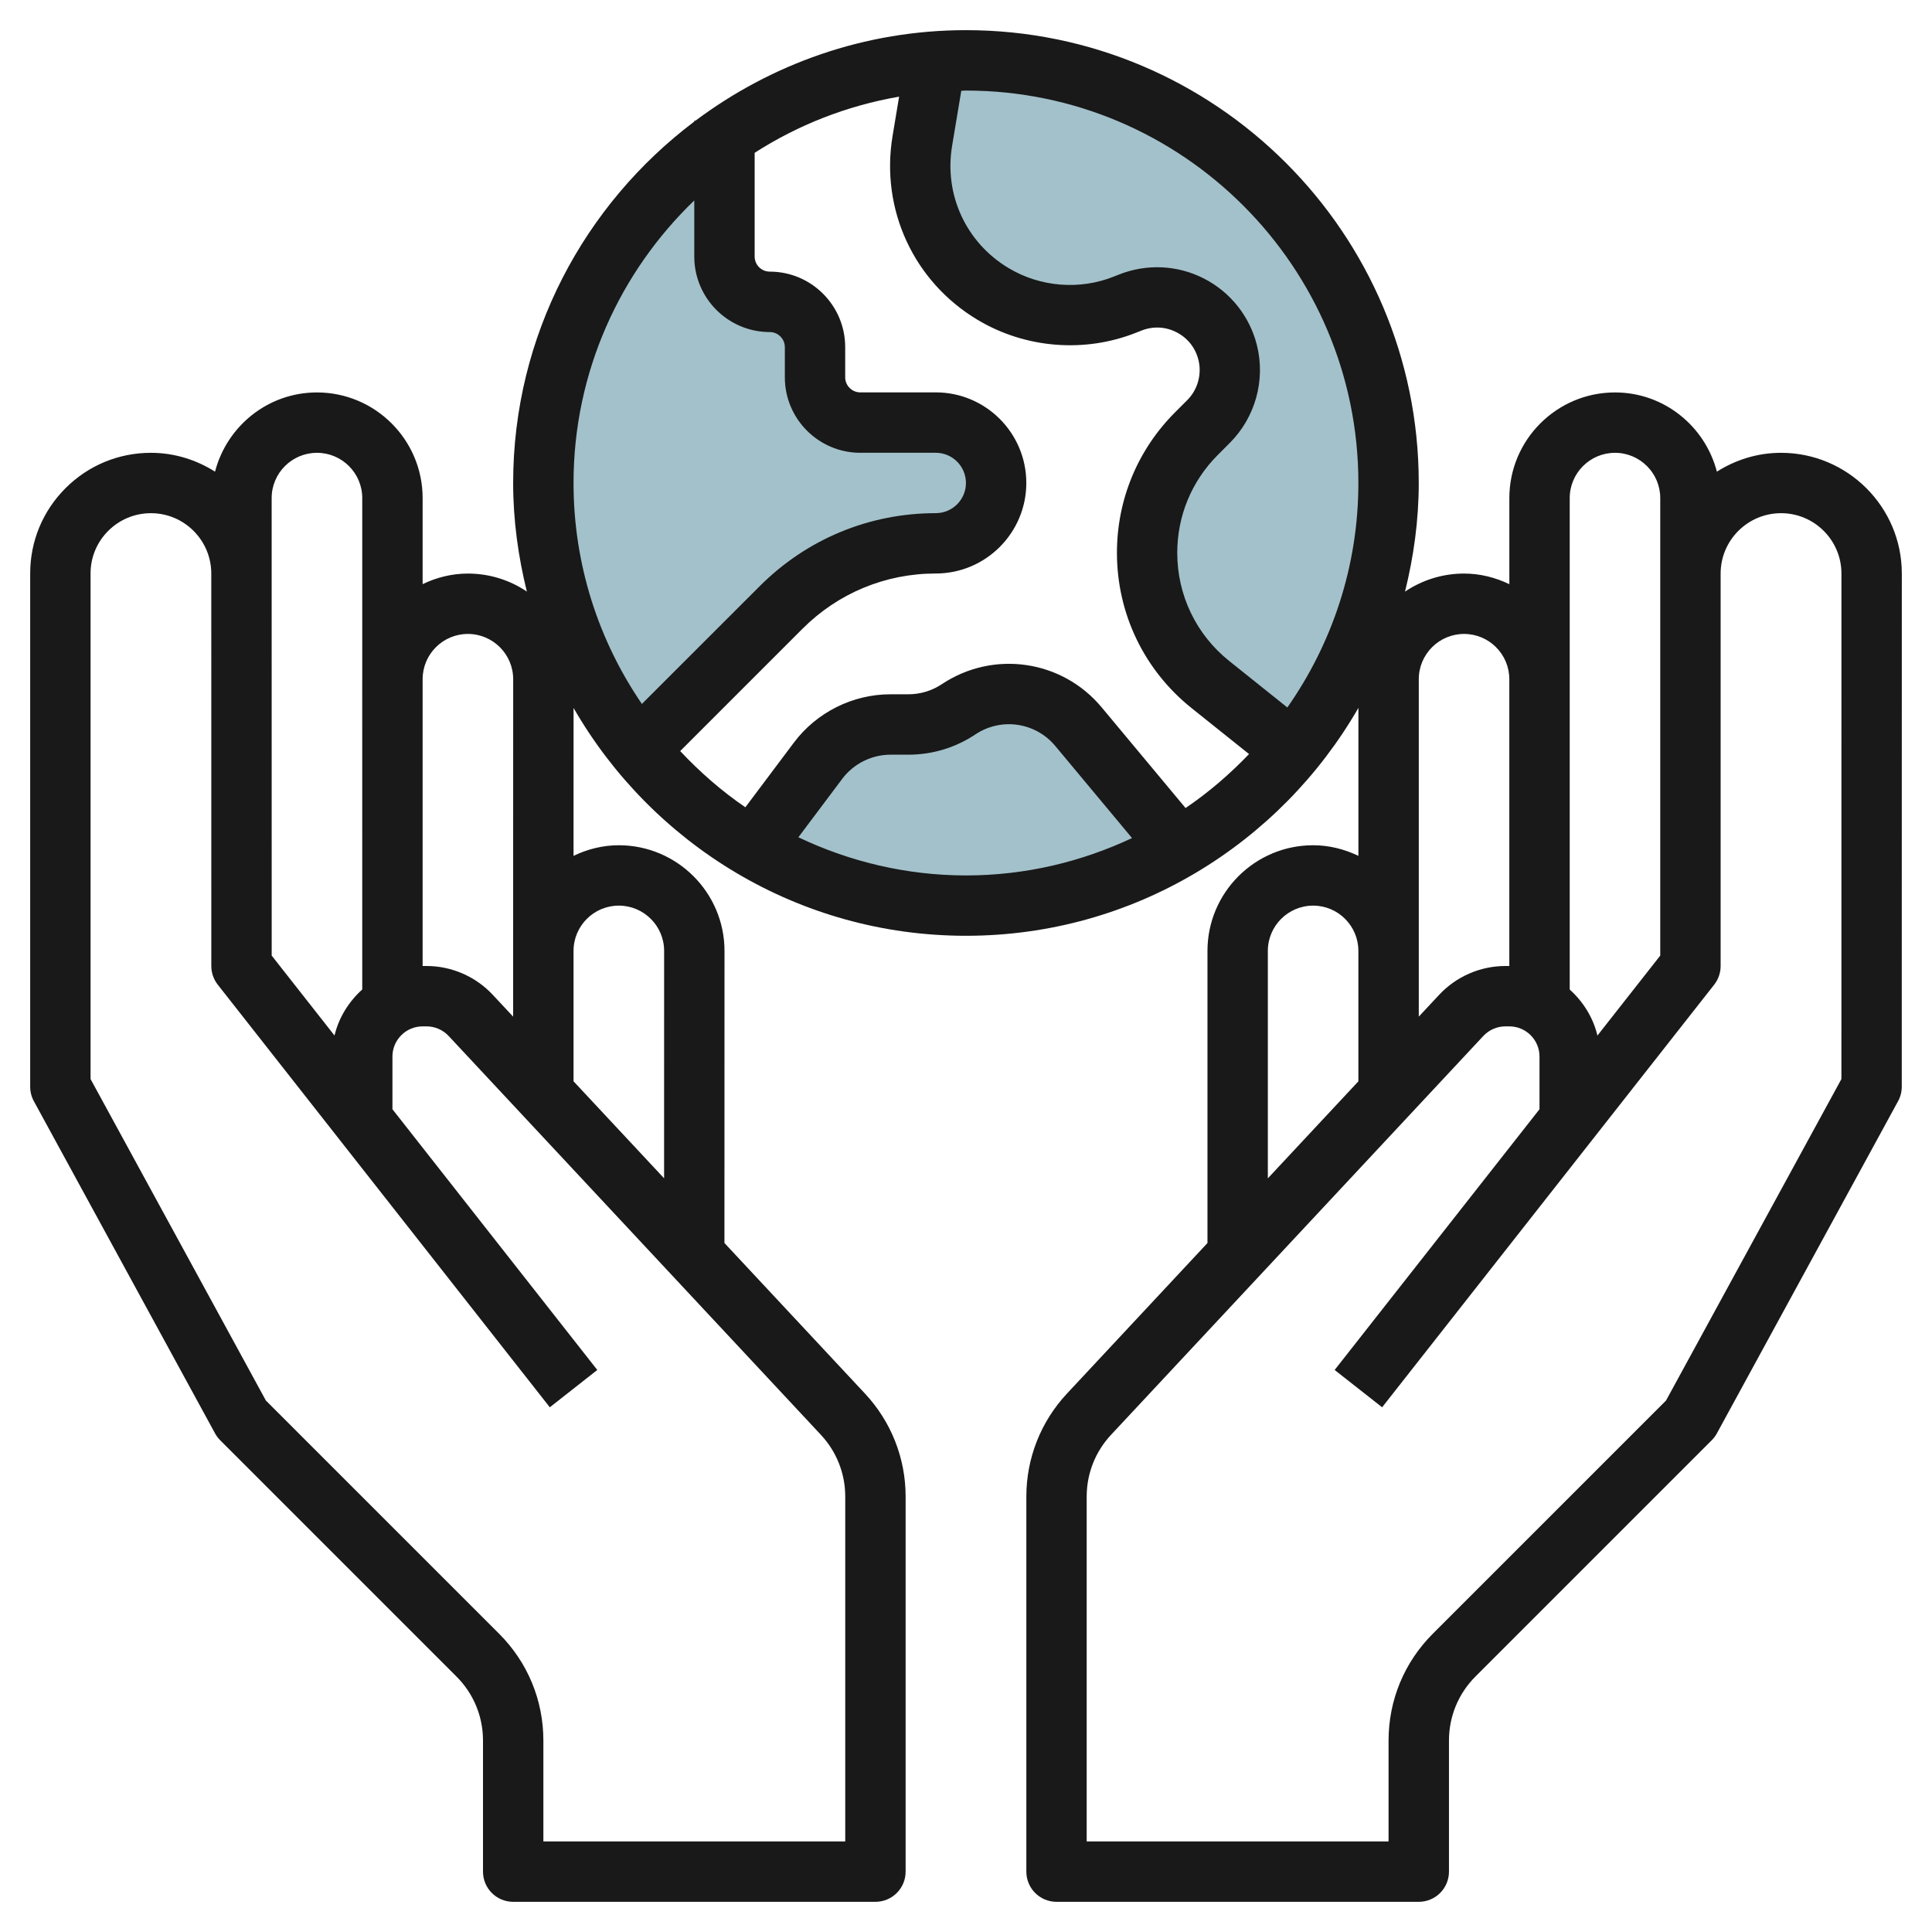
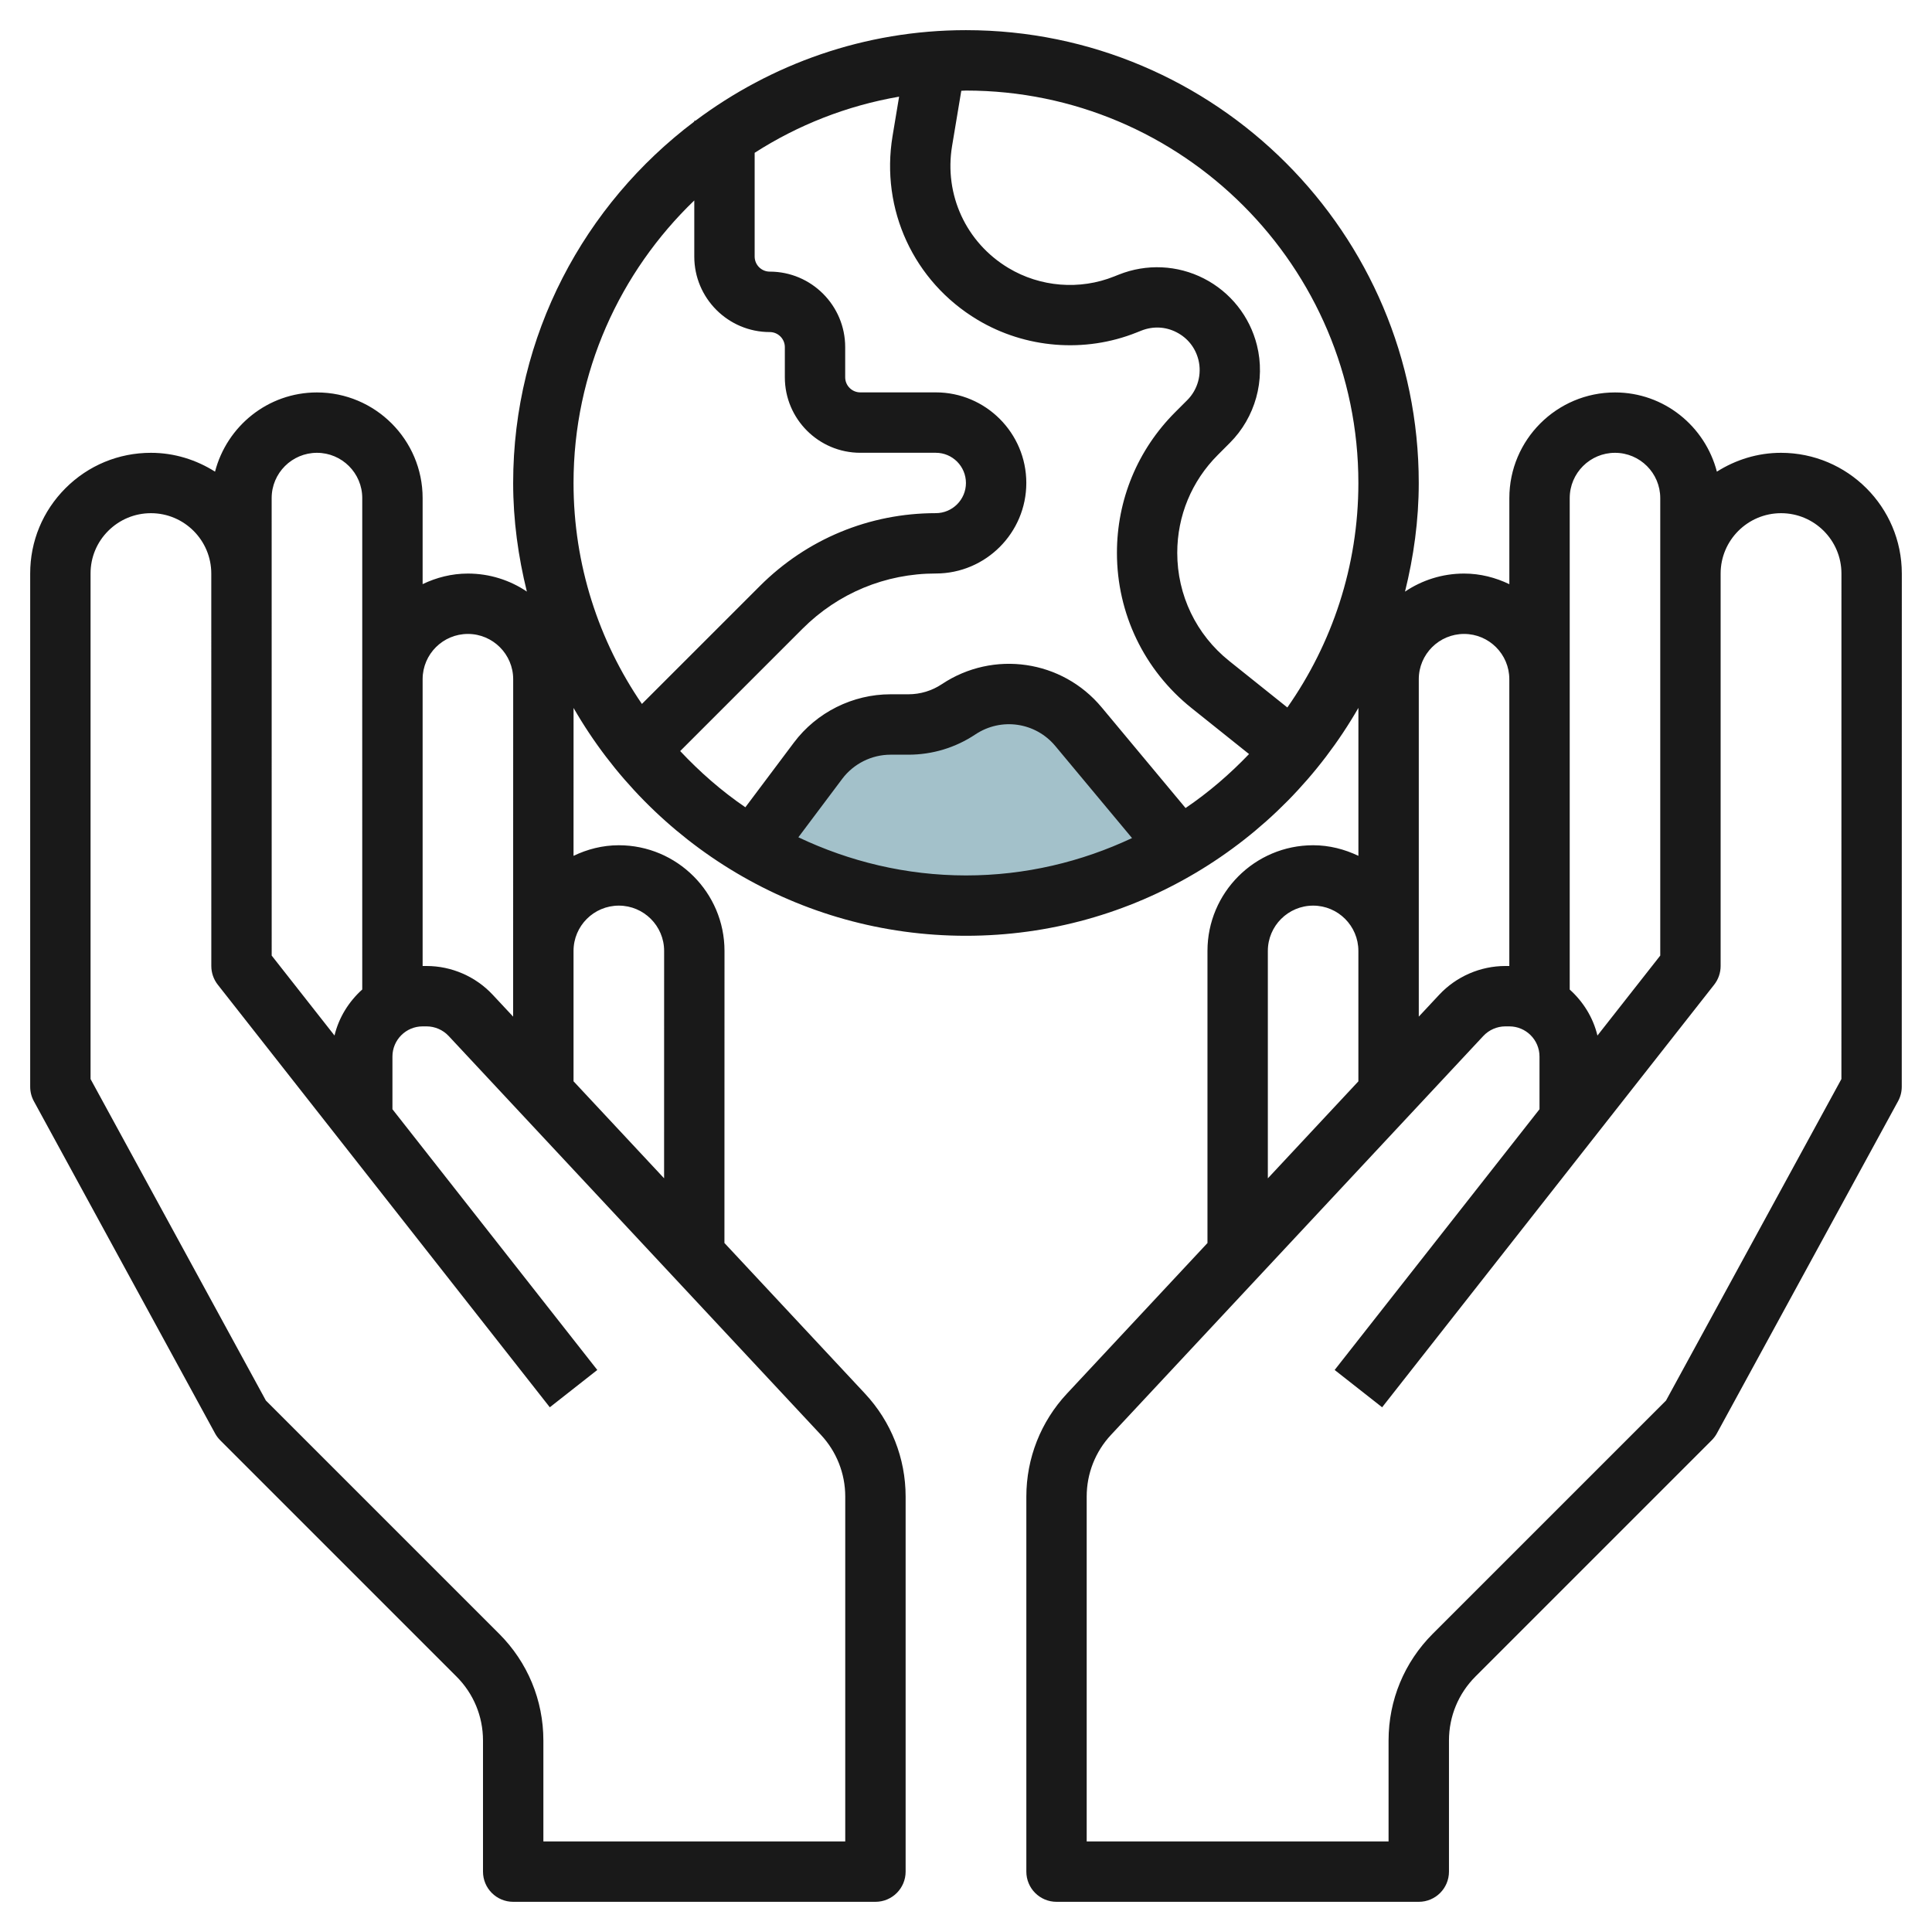
<svg xmlns="http://www.w3.org/2000/svg" id="Layer_3" enable-background="new 0 0 64 64" height="512" viewBox="0 0 64 64" width="512">
  <g>
    <g fill="#a3c1ca">
      <path d="m39.07 28.128c-2.075 1.216-4.491 1.914-7.07 1.914-2.575 0-4.987-.695-7.06-1.908l2.16-2.892c.567-.756 1.456-1.2 2.401-1.2h.591c.593 0 1.172-.175 1.665-.504 1.276-.851 2.988-.602 3.97.576z" />
-       <path d="m24 4.551v3.991c0 .828.672 1.5 1.5 1.5.828 0 1.5.672 1.5 1.5v1c0 .828.672 1.5 1.5 1.5h2.5c1.105 0 2 .895 2 2 0 1.105-.895 2-2 2-1.921 0-3.763.763-5.121 2.121l-4.728 4.728c-1.997-2.42-3.151-5.467-3.151-8.849 0-4.758 2.373-8.961 6-11.491z" />
-       <path d="m42.834 24.909-2.737-2.19c-1.325-1.06-2.097-2.666-2.097-4.363 0-1.482.589-2.903 1.637-3.951l.399-.399c.598-.598.839-1.467.634-2.287-.354-1.416-1.876-2.194-3.231-1.652l-.156.062c-1.438.575-3.061.445-4.389-.352-1.745-1.047-2.673-3.055-2.338-5.063l.439-2.637c.331-.023.667-.035 1.005-.035 7.732 0 14 6.268 14 14 0 3.365-1.187 6.453-3.166 8.867z" />
    </g>
    <path d="m58.998 15c-.782 0-1.507.234-2.124.624-.392-1.505-1.749-2.624-3.375-2.624-1.931 0-3.5 1.57-3.5 3.5v2.852c-.456-.219-.961-.352-1.5-.352-.724 0-1.397.221-1.956.598.286-1.155.455-2.356.455-3.599 0-8.271-6.729-15-14.999-15-3.362 0-6.458 1.125-8.962 3h-.038v.028c-3.635 2.74-6 7.079-6 11.972 0 1.242.169 2.443.454 3.598-.558-.377-1.231-.597-1.954-.597-.539 0-1.043.132-1.499.35v-2.851c0-1.929-1.571-3.499-3.501-3.499-1.626 0-2.984 1.119-3.376 2.624-.617-.39-1.342-.624-2.124-.624-1.068 0-2.073.416-2.828 1.171-.756.756-1.172 1.76-1.171 2.828v17.001c0 .167.041.332.122.479l6 11c.045.084.103.161.17.229l7.828 7.828c.567.566.88 1.32.88 2.122v4.342c0 .553.447 1 1 1h12c.552 0 1-.447 1-1v-12.424c0-1.271-.479-2.482-1.346-3.411l-4.656-4.989.002-9.676c0-1.93-1.571-3.5-3.501-3.5-.539 0-1.044.132-1.5.351l.001-4.899c2.592 4.502 7.442 7.547 12.999 7.547 5.558 0 10.409-3.046 13-7.55v4.902c-.456-.218-.961-.351-1.5-.351-1.931 0-3.5 1.57-3.5 3.5v9.677l-4.655 4.988c-.867.929-1.345 2.141-1.345 3.411v12.424c0 .553.447 1 1 1h12c.552 0 1-.447 1-1v-4.343c0-.801.312-1.555.879-2.122l7.828-7.828c.067-.068.125-.145.17-.229l6-11c.081-.147.122-.312.122-.479l.002-17c0-2.205-1.795-3.999-4.002-3.999zm-43.498 6c.826 0 1.5.673 1.5 1.5l-.002 11.177-.675-.723c-.566-.607-1.365-.954-2.192-.954h-.131v-9.51c.005-.823.675-1.49 1.5-1.49zm-5-6c.826 0 1.5.672 1.5 1.499v5.991c0 .003-.001.006-.001.01l.001 10.278c-.444.4-.775.925-.919 1.525l-2.081-2.648-.001-15.156c0-.827.673-1.499 1.501-1.499zm17.5 34.576v11.424h-10v-3.343c0-1.336-.521-2.591-1.465-3.536l-7.727-7.726-5.808-10.65v-16.746c-.001-.534.207-1.036.585-1.413s.88-.586 1.415-.586c1.102 0 1.999.897 1.999 2l.001 13c0 .224.075.441.213.618l11 14 1.573-1.236-6.786-8.637v-1.745c0-.552.448-1 1-1h.131c.275 0 .542.116.73.317l12.331 13.212c.521.558.808 1.285.808 2.047zm-7.5-19.576c.826 0 1.5.672 1.5 1.499l-.001 7.534-3-3.214v-4.319c0-.828.673-1.5 1.501-1.5zm2.499-23.36v1.86c0 1.378 1.121 2.5 2.501 2.5.274 0 .499.224.499.5v1c0 1.378 1.121 2.499 2.499 2.499h2.502c.551 0 .998.449.998 1.001 0 .551-.448.999-1 .999-2.201 0-4.271.858-5.828 2.415l-3.906 3.905c-1.427-2.086-2.265-4.606-2.265-7.319 0-3.676 1.54-6.993 4-9.36zm3.448 21.096 1.453-1.936c.376-.501.974-.8 1.601-.8h.591c.792 0 1.56-.232 2.219-.672.857-.57 1.992-.402 2.647.384l2.542 3.05c-1.673.786-3.532 1.238-5.5 1.238-1.989-.001-3.867-.463-5.553-1.264zm12.826-.969-2.78-3.336c-1.311-1.574-3.585-1.903-5.292-.768-.33.22-.714.336-1.11.336h-.591c-1.253 0-2.45.598-3.201 1.6l-1.608 2.143c-.789-.538-1.507-1.168-2.159-1.862l4.053-4.053c1.179-1.179 2.747-1.829 4.415-1.829 1.653 0 2.998-1.346 2.998-3s-1.345-3-2.998-3h-2.502c-.275 0-.5-.224-.5-.5v-1c0-1.379-1.121-2.5-2.499-2.5-.276 0-.5-.224-.5-.5v-3.436c1.429-.918 3.048-1.56 4.785-1.86l-.217 1.305c-.403 2.43.699 4.818 2.812 6.085 1.584.951 3.557 1.11 5.274.422l.156-.062c.385-.152.798-.134 1.164.054.367.188.625.512.726.913.119.478-.022.99-.371 1.337l-.399.399c-1.244 1.245-1.929 2.899-1.929 4.658 0 2.012.901 3.887 2.473 5.144l1.903 1.522c-.638.666-1.338 1.27-2.103 1.788zm3.372-3.331-1.925-1.54c-1.095-.875-1.722-2.181-1.722-3.582 0-1.225.477-2.377 1.344-3.244l.398-.399c.843-.841 1.187-2.082.897-3.237-.239-.955-.879-1.76-1.756-2.208-.875-.448-1.901-.495-2.817-.13l-.156.062c-1.14.458-2.448.353-3.503-.281-1.402-.841-2.135-2.427-1.866-4.041l.305-1.829c.053 0 .103-.007.155-.007 7.168 0 12.999 5.832 12.999 13 0 2.765-.875 5.326-2.353 7.436zm10.854-8.436c.827 0 1.499.673 1.499 1.5v2.5 12.655l-2.081 2.649c-.143-.6-.474-1.124-.918-1.524v-16.28c0-.828.673-1.5 1.5-1.5zm-4.999 6c.826 0 1.498.672 1.498 1.499v9.501h-.131c-.827 0-1.626.347-2.192.953l-.676.724v-11.178c0-.827.673-1.499 1.501-1.499zm-6.501 10.5c0-.827.673-1.5 1.501-1.5.826 0 1.498.672 1.498 1.5v4.321l-2.999 3.213zm19 4.245-5.81 10.65-7.727 7.726c-.944.945-1.464 2.2-1.464 3.536v3.343h-10v-11.424c0-.762.286-1.489.807-2.046l12.331-13.211c.189-.203.456-.319.731-.319h.131c.552 0 1 .448 1 1v1.745l-6.786 8.637 1.573 1.236 11-14c.138-.176.213-.394.213-.618v-13.001c0-1.102.898-1.999 2.002-1.999 1.103 0 2 .897 2 1.999z" fill="#191919" />
  </g>
</svg>